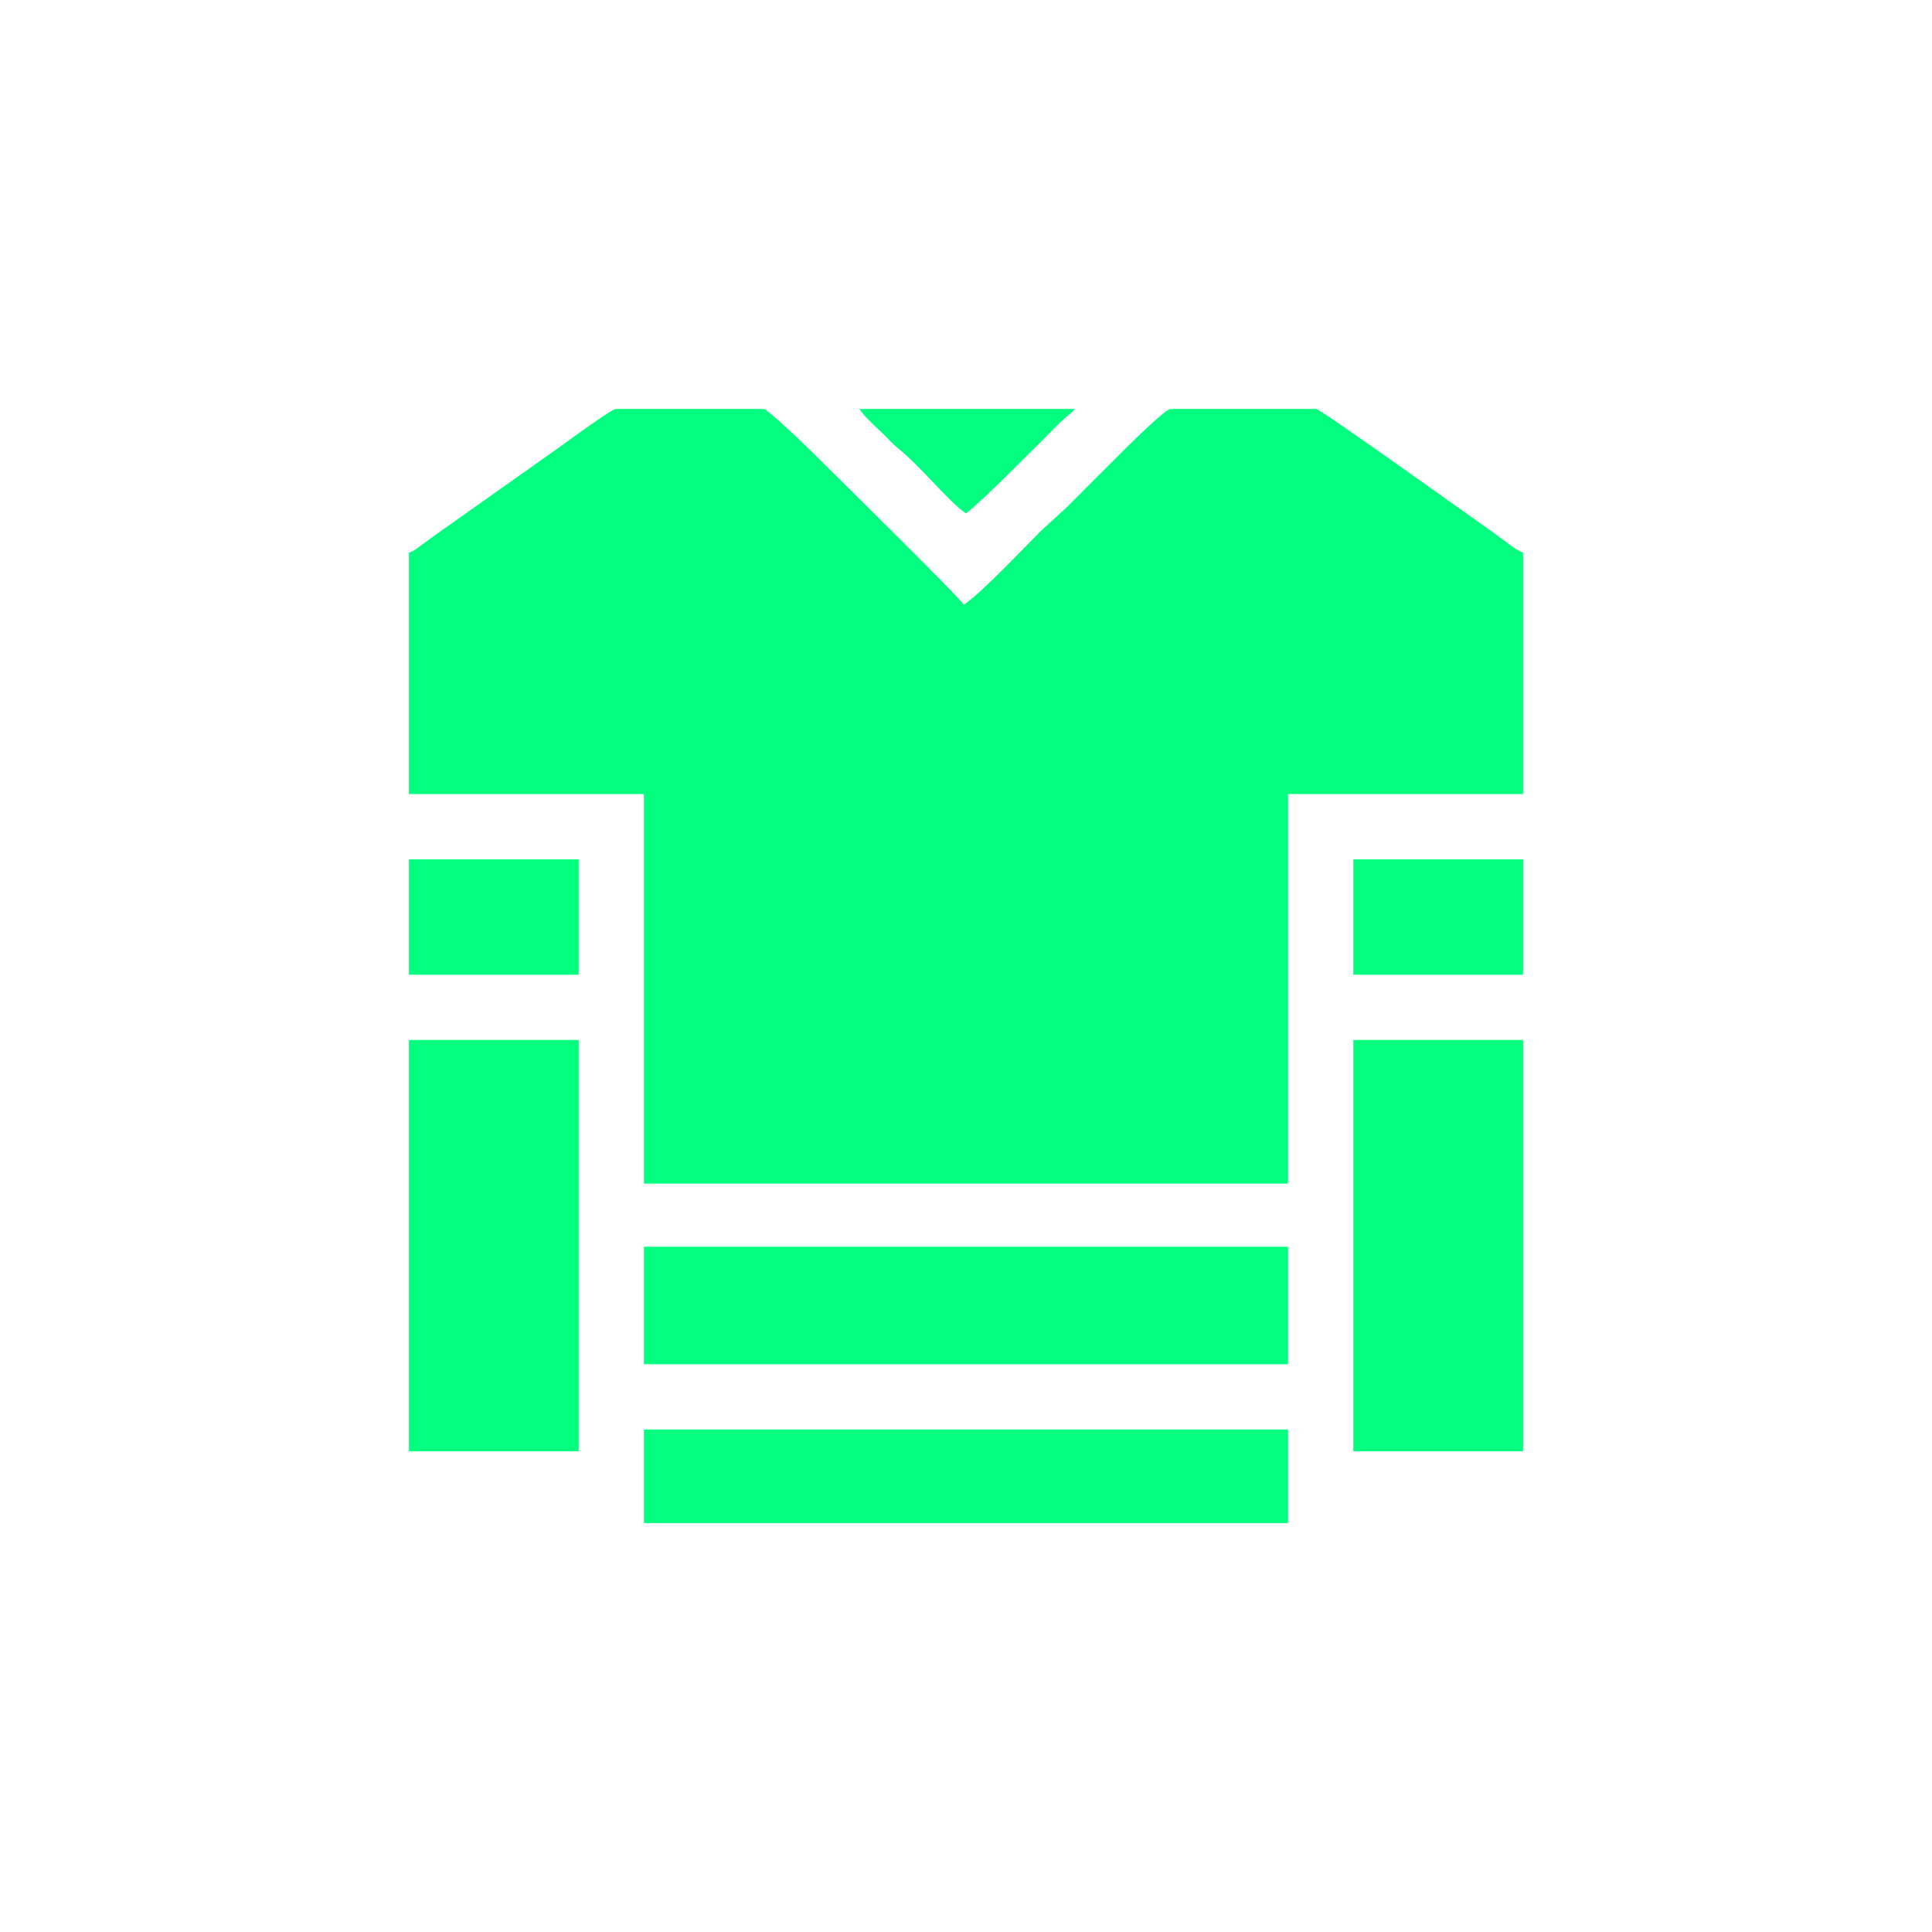
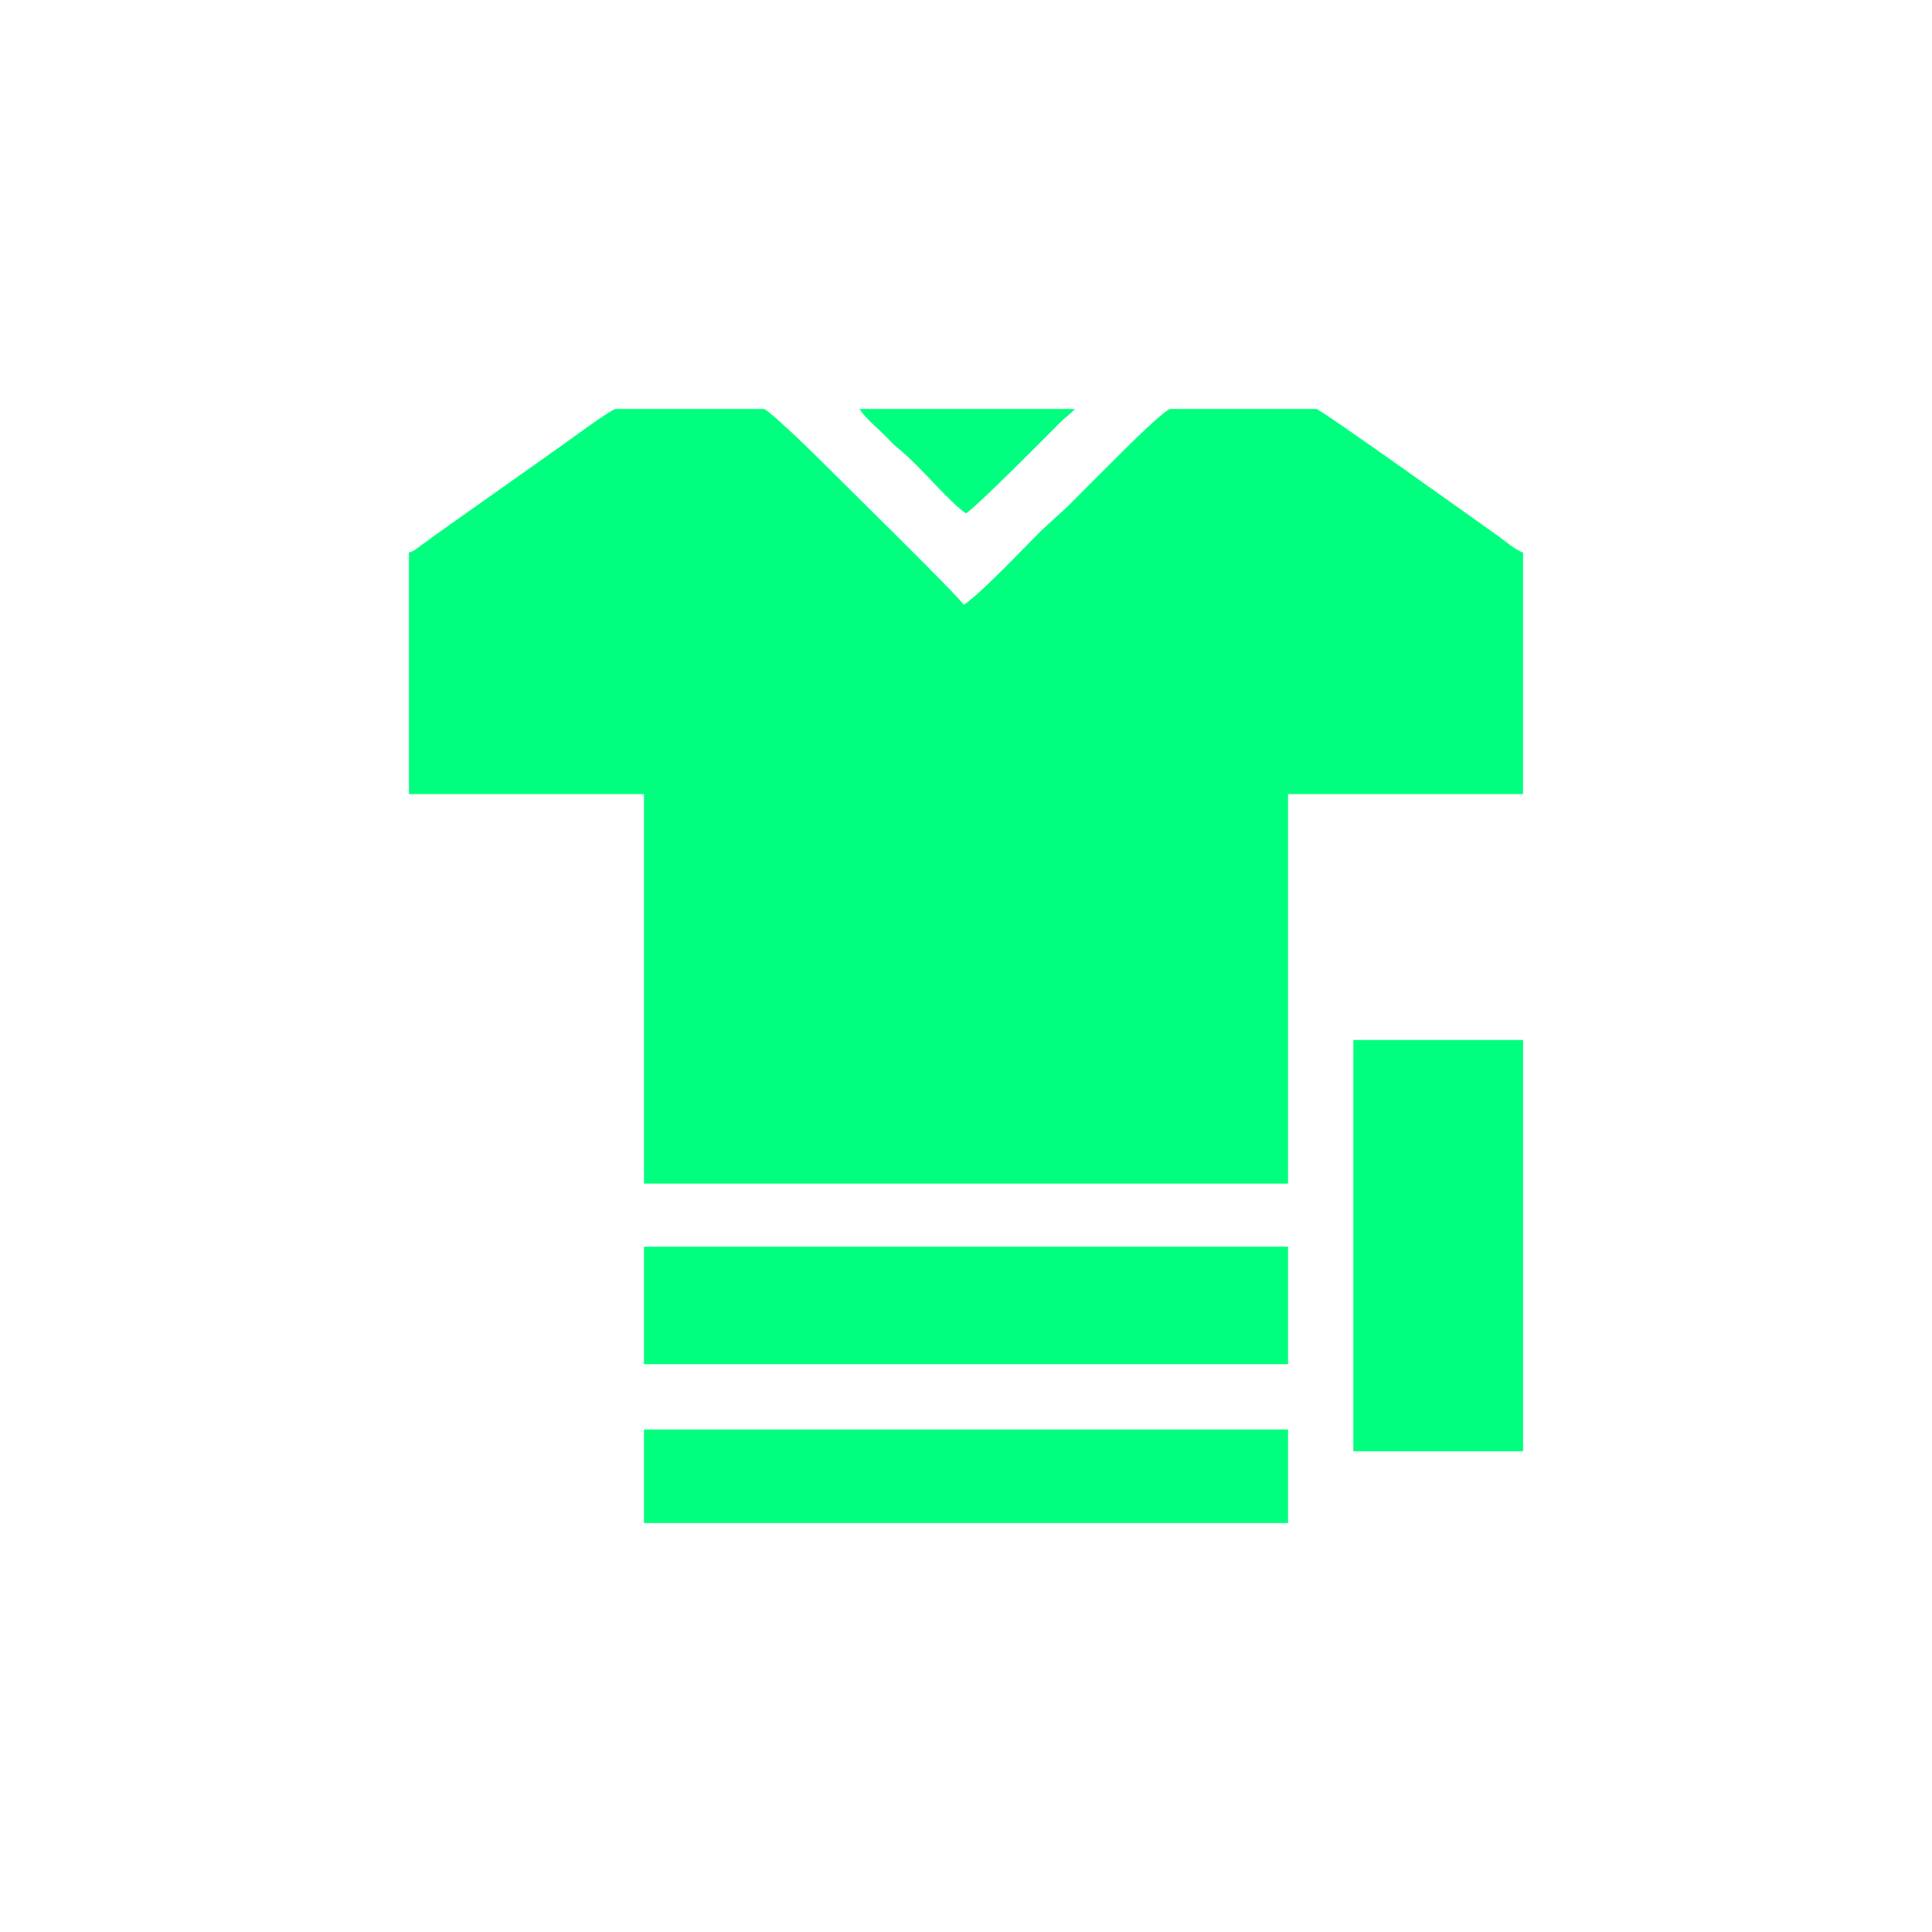
<svg xmlns="http://www.w3.org/2000/svg" xml:space="preserve" width="25.4mm" height="25.4mm" version="1.1" style="shape-rendering:geometricPrecision; text-rendering:geometricPrecision; image-rendering:optimizeQuality; fill-rule:evenodd; clip-rule:evenodd" viewBox="0 0 2540 2540">
  <defs>
    <style type="text/css">
   
    .fil0 {fill:springgreen}
   
  </style>
  </defs>
  <g id="Слой_x0020_1">
    <g id="_2429681938272">
      <path class="fil0" d="M537.64 726.45l0 317.55 308.97 0 0 512.08 846.79 0 0 -512.08 308.97 0 0 -317.55c-8.42,-2.25 -26.25,-17.15 -34.35,-22.86 -14.12,-9.96 -232.1,-165.95 -237.43,-165.95l-191.67 0c-7.35,0 -60.71,53.56 -69.37,62.22 -22.63,22.62 -43.3,43.09 -65.78,65.83l-34.35 31.44c-25.44,25.48 -79.41,82.67 -102.28,97.98 -8.99,-13.44 -167.8,-169.09 -193.81,-195.25 -7.89,-7.94 -63.8,-62.22 -69.38,-62.22l-194.53 0c-5.05,0 -60.25,40.31 -68.23,46.21l-167.53 118.55c-7.17,4.96 -9.54,7.2 -16.55,12.05 -6.97,4.82 -11.97,10 -19.47,12z" />
      <polygon class="fil0" points="846.61,1793.53 1693.4,1793.53 1693.4,1639.05 846.61,1639.05 " />
-       <polygon class="fil0" points="537.64,1907.96 760.78,1907.96 760.78,1367.27 537.64,1367.27 " />
      <polygon class="fil0" points="1779.23,1907.96 2002.37,1907.96 2002.37,1367.27 1779.23,1367.27 " />
      <polygon class="fil0" points="846.61,2002.37 1693.4,2002.37 1693.4,1879.35 846.61,1879.35 " />
-       <polygon class="fil0" points="537.64,1281.45 760.78,1281.45 760.78,1129.82 537.64,1129.82 " />
-       <polygon class="fil0" points="1779.23,1281.45 2002.37,1281.45 2002.37,1129.82 1779.23,1129.82 " />
      <path class="fil0" d="M1270 674.96c15.99,-10.7 104.83,-100.43 123.71,-119.46 6.21,-6.27 15.55,-12.69 19.33,-17.86l-283.22 0c8.4,12.54 22.37,23.78 33.62,35.05 6.35,6.36 10.59,11.4 17.45,16.87 29.54,23.56 66.56,70.3 89.11,85.4z" />
    </g>
  </g>
</svg>